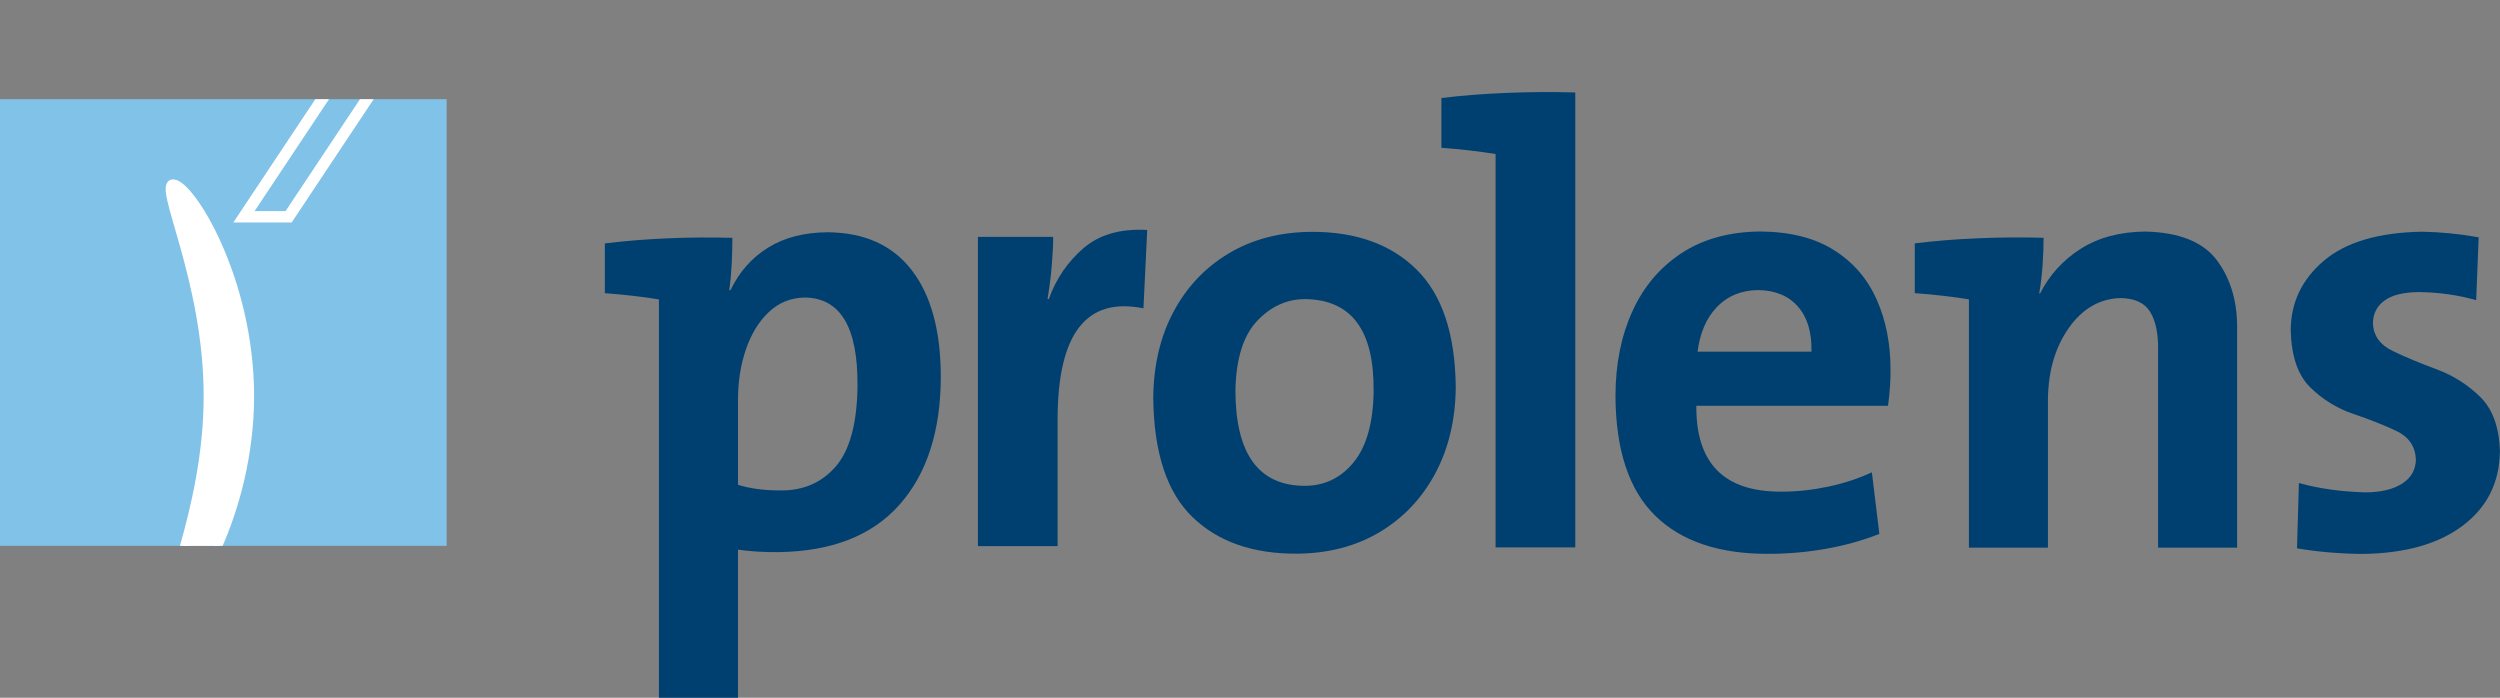
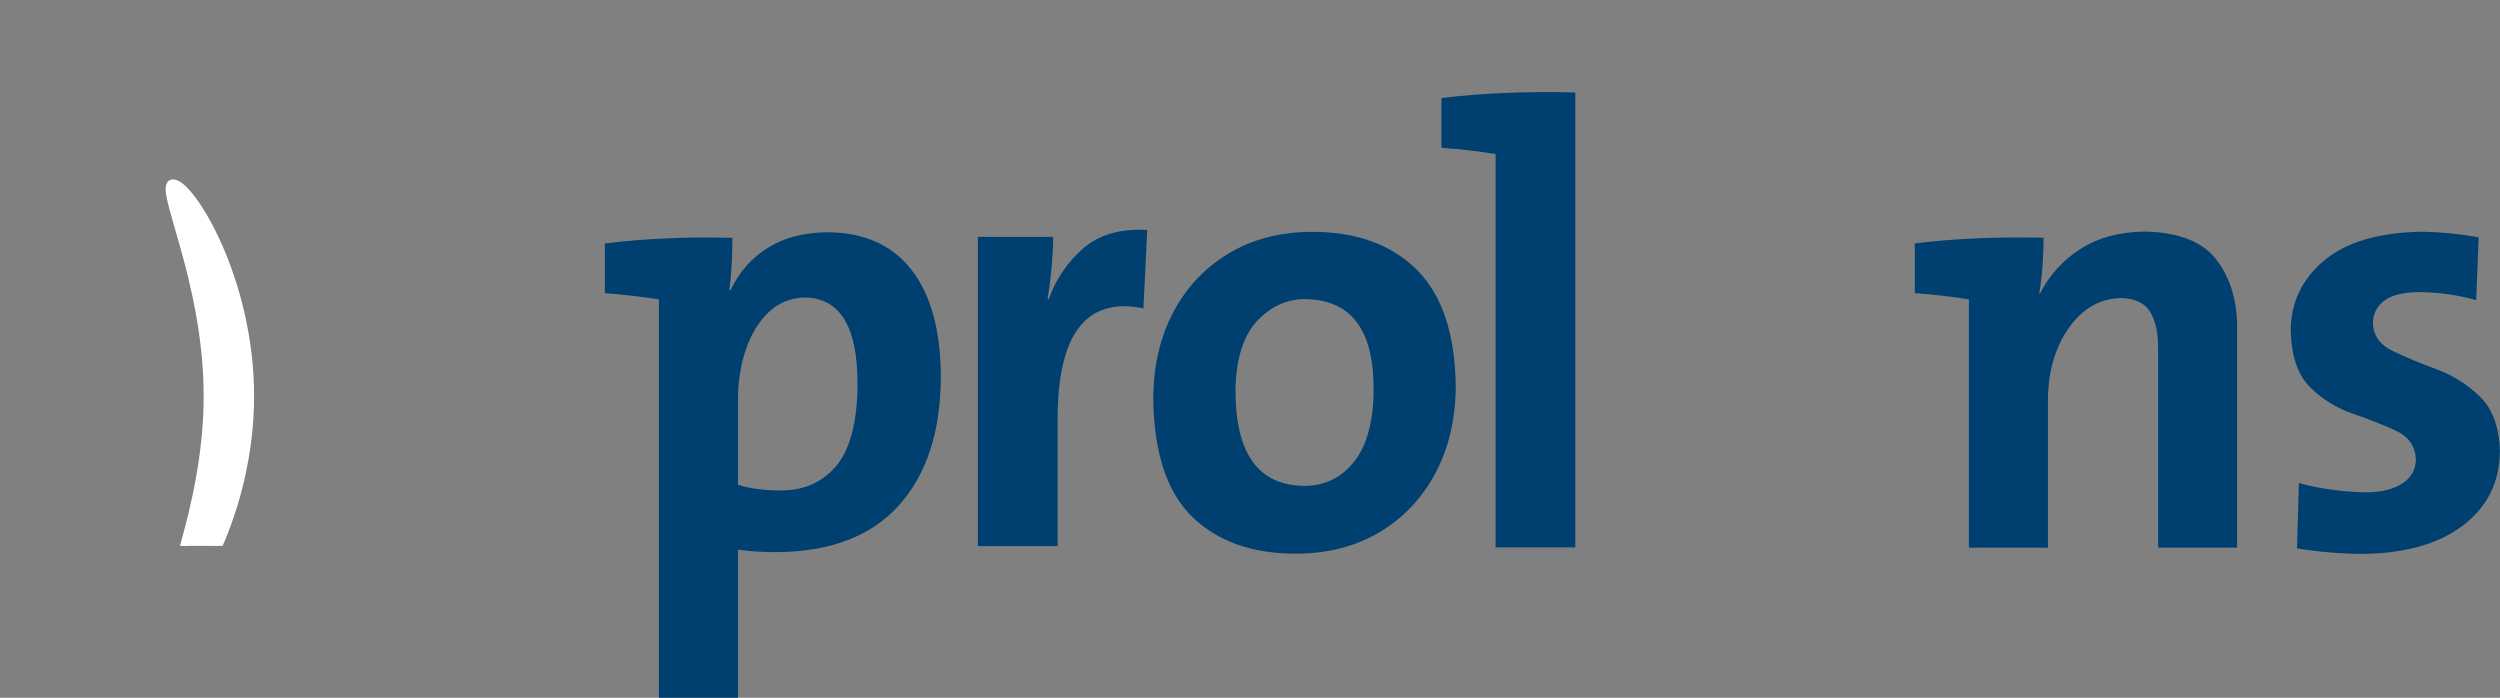
<svg xmlns="http://www.w3.org/2000/svg" id="Ebene_1" version="1.1" viewBox="747 473.33 425.4 118.73">
  <rect x="747" y="473.33" width="425.4" height="118.73" fill="#808080" stroke="none" />
  <defs>
    <style>
      .st0 {
        fill: #fff;
        stroke-miterlimit: 3.86;
        stroke-width: 1.37px;
      }

      .st0, .st1 {
        stroke: #fff;
      }

      .st2, .st3 {
        fill: #004070;
      }

      .st4, .st1 {
        fill: none;
      }

      .st1 {
        stroke-miterlimit: 3.86;
        stroke-width: 1.94px;
      }

      .st5 {
        fill: #80c2e8;
      }

      .st3 {
        fill-rule: evenodd;
      }

      .st6 {
        clip-path: url(#clippath);
      }
    </style>
    <clipPath id="clippath">
      <polygon class="st4" points="747 490.21 823 490.21 823 566.21 747 566.21 747 490.21 747 490.21" />
    </clipPath>
  </defs>
  <path class="st3" d="M859.13,524.28c-1.3-.22-2.77-.42-4.41-.61-1.64-.19-3.24-.34-4.8-.45v-8.47c3.39-.42,6.96-.71,10.73-.87,3.77-.16,7.43-.18,10.97-.08,0,1.36-.03,2.83-.11,4.41-.08,1.58-.22,3.08-.42,4.49h.21c1.49-3.1,3.62-5.51,6.39-7.23,2.77-1.72,6.15-2.59,10.13-2.62,6.27.05,11.05,2.2,14.32,6.45,3.28,4.25,4.93,10.29,4.95,18.12-.02,9.26-2.37,16.53-7.04,21.8-4.68,5.27-11.58,7.96-20.7,8.06-2.42.02-4.68-.12-6.78-.42v25.2h-13.45v-67.78h0ZM892.91,538.89c.07-9.9-2.93-14.88-9-14.93-2.37.05-4.4.87-6.09,2.47-1.69,1.6-2.98,3.71-3.88,6.31-.9,2.6-1.35,5.43-1.36,8.48v14.61c2.05.63,4.41.95,7.1.95,3.93.07,7.11-1.29,9.52-4.06,2.41-2.78,3.65-7.39,3.72-13.83h0Z" />
  <path class="st3" d="M942.21,512.46l-.64,13.34c-9.74-1.99-14.61,4.32-14.61,18.96v21.5h-13.56v-52.63h12.81c0,1.37-.08,3-.24,4.9-.16,1.9-.4,3.79-.72,5.69h.21c1.24-3.45,3.21-6.34,5.9-8.66,2.7-2.32,6.31-3.35,10.83-3.1h0Z" />
  <path class="st3" d="M994.71,539.16c-.04,5.55-1.2,10.45-3.47,14.7-2.27,4.25-5.42,7.58-9.44,9.99-4.03,2.41-8.69,3.64-13.99,3.69-7.56.07-13.52-2-17.88-6.21-4.37-4.21-6.59-10.96-6.69-20.27.04-5.52,1.17-10.39,3.42-14.63,2.24-4.23,5.38-7.56,9.4-9.97,4.02-2.41,8.71-3.64,14.08-3.68,7.56-.03,13.52,2.1,17.88,6.39,4.37,4.3,6.59,10.95,6.69,19.98h0ZM980.73,539.9c.12-10.31-3.72-15.53-11.54-15.67-3.14-.03-5.89,1.2-8.25,3.68-2.36,2.48-3.6,6.41-3.72,11.78,0,10.84,3.92,16.27,11.76,16.31,3.41,0,6.2-1.35,8.38-4.04,2.18-2.69,3.3-6.71,3.38-12.06h0Z" />
  <path class="st2" d="M1015.05,489.06v77.41h-13.56v-66.93c-1.3-.21-2.77-.42-4.41-.61-1.64-.19-3.24-.34-4.81-.45v-8.47c3.42-.42,7.09-.71,10.99-.87,3.9-.16,7.83-.19,11.78-.08h0Z" />
-   <path class="st3" d="M1068.69,536.24c.02,1.84-.12,3.88-.42,6.14h-32.62c-.09,9.8,4.75,14.67,14.51,14.61,2.63,0,5.26-.29,7.92-.85,2.65-.56,5.13-1.37,7.44-2.44l1.27,10.48c-2.83,1.12-5.85,1.96-9.07,2.53-3.21.57-6.47.86-9.78.86-8.41.04-14.84-2.13-19.3-6.5-4.46-4.37-6.71-11.17-6.75-20.4.01-5.41.98-10.21,2.89-14.4,1.91-4.19,4.71-7.48,8.37-9.88,3.67-2.4,8.14-3.62,13.41-3.67,5.11.05,9.29,1.11,12.56,3.2,3.27,2.08,5.68,4.89,7.24,8.43,1.56,3.53,2.34,7.49,2.33,11.89h0ZM1055.24,533.17c.07-3.31-.71-5.88-2.33-7.7-1.62-1.83-3.88-2.75-6.78-2.78-2.84.04-5.16.99-6.96,2.86-1.8,1.87-2.91,4.41-3.31,7.62h19.38Z" />
  <path class="st2" d="M1094.74,513.79c0,1.33-.06,2.88-.17,4.63-.12,1.76-.31,3.35-.57,4.79l.11.11c1.6-3.17,3.91-5.72,6.92-7.64,3.02-1.92,6.67-2.9,10.97-2.95,5.84.13,9.94,1.78,12.28,4.96,2.35,3.18,3.48,7.14,3.39,11.87v36.96h-13.45v-33.68c.04-2.78-.41-4.93-1.36-6.46-.95-1.53-2.65-2.31-5.1-2.33-3.52.13-6.43,1.82-8.72,5.07-2.29,3.24-3.48,7.24-3.56,11.98v25.42h-13.45v-42.25c-1.3-.22-2.77-.42-4.41-.61-1.64-.19-3.24-.34-4.8-.45v-8.47c3.39-.42,6.99-.71,10.8-.87,3.81-.16,7.52-.18,11.12-.08h0Z" />
  <path class="st2" d="M1172.38,550.22c-.08,5.26-2.2,9.46-6.35,12.58-4.16,3.12-9.88,4.72-17.16,4.79-3.88-.05-7.55-.37-11.01-.95l.32-11.12c3.41.95,7.18,1.48,11.33,1.59,2.63-.01,4.71-.51,6.24-1.49,1.53-.98,2.31-2.35,2.34-4.12-.11-2.23-1.22-3.84-3.33-4.84-2.11-1-4.54-1.96-7.32-2.9-2.77-.94-5.21-2.44-7.32-4.51-2.11-2.07-3.21-5.29-3.33-9.66,0-4.73,1.88-8.69,5.61-11.87,3.74-3.18,9.32-4.84,16.73-4.96,3.16.05,6.37.37,9.64.95l-.42,10.7c-3.09-.88-6.34-1.34-9.74-1.38-2.64.02-4.61.51-5.9,1.47-1.29.96-1.94,2.27-1.93,3.93.11,2.06,1.24,3.6,3.38,4.63,2.14,1.03,4.61,2.06,7.43,3.1,2.81,1.04,5.29,2.6,7.43,4.69,2.14,2.09,3.26,5.22,3.38,9.4h0Z" />
-   <polygon class="st5" points="747 490.21 823 490.21 823 566.21 747 566.21 747 490.21 747 490.21" />
  <g class="st6">
    <path class="st0" d="M782.34,540.72c0-19.98-8.79-36.18-5.88-36.18s13.09,16.2,13.09,36.18-10.18,36.18-13.09,36.18,5.88-16.2,5.88-36.18h0Z" />
-     <polygon class="st1" points="812.4 474.3 820 474.3 796.11 510.22 788.51 510.22 812.4 474.3 812.4 474.3" />
  </g>
</svg>